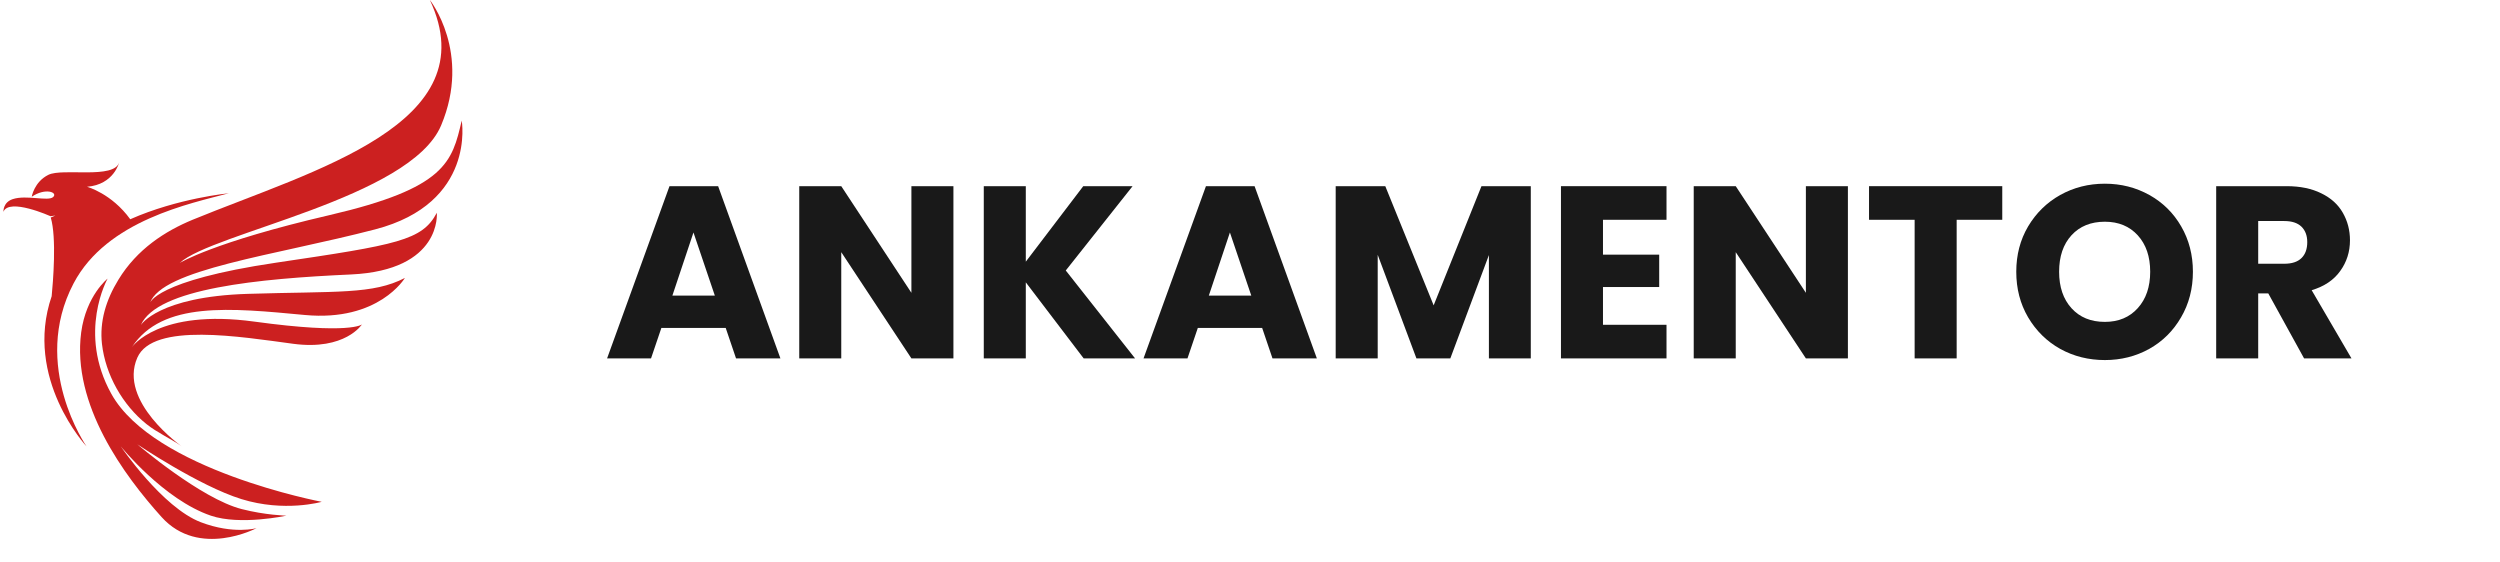
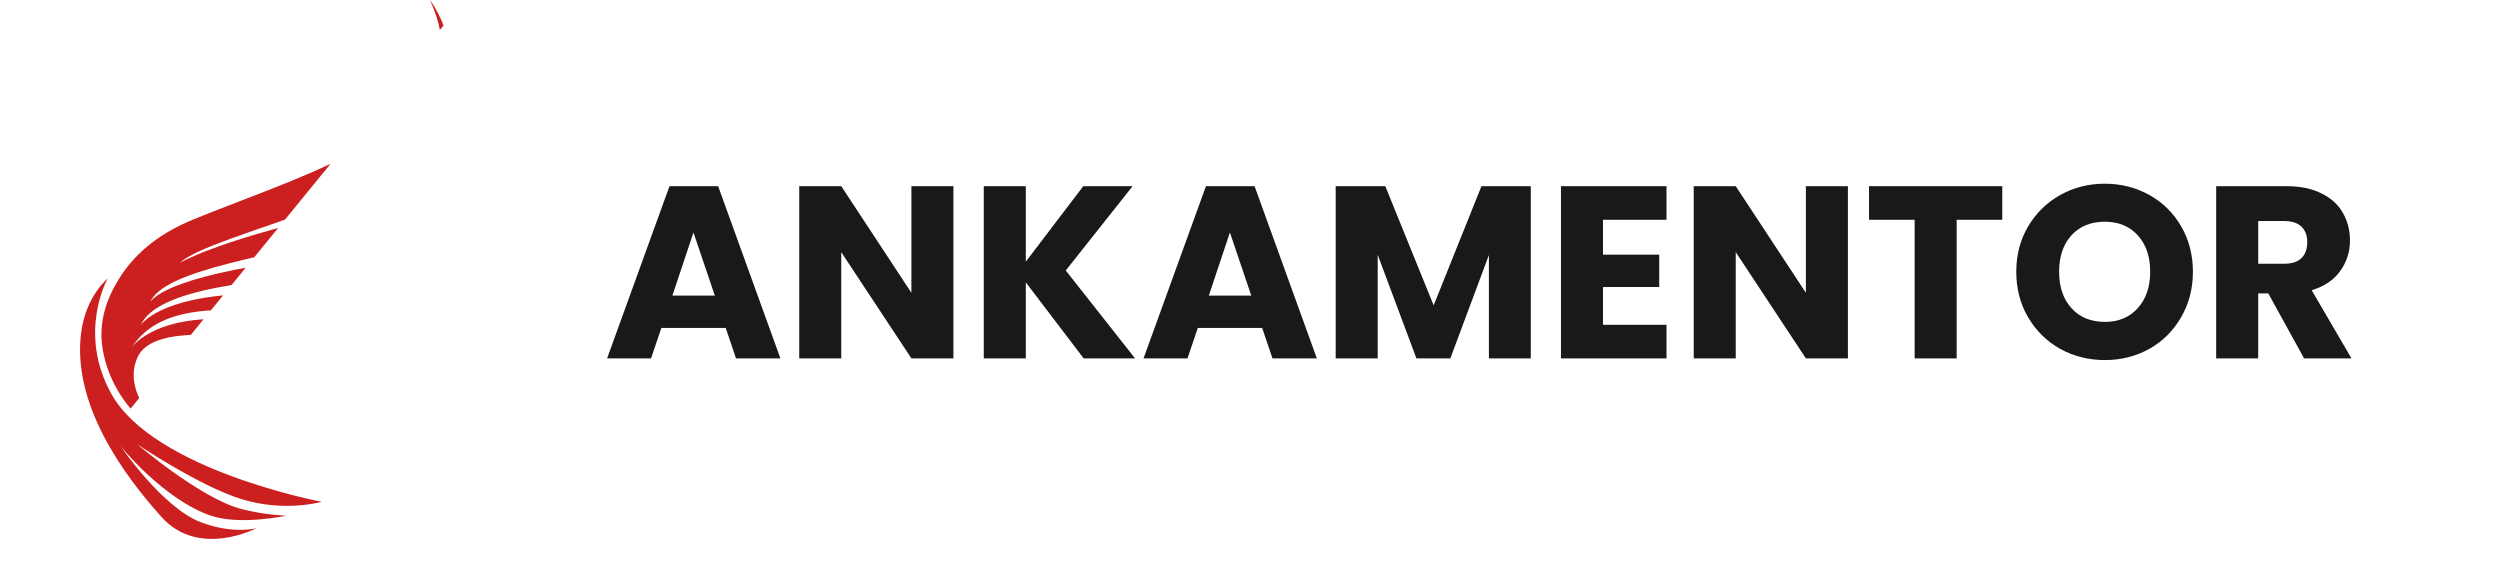
<svg xmlns="http://www.w3.org/2000/svg" width="378" zoomAndPan="magnify" viewBox="0 0 283.5 63.75" height="85" preserveAspectRatio="xMidYMid meet" version="1.0">
  <defs>
    <g />
    <clipPath id="f83cd96723">
      <path d="M 0.305 0 L 53 0 L 53 62 L 0.305 62 Z M 0.305 0" clip-rule="nonzero" />
    </clipPath>
    <clipPath id="cc2f8e78b1">
-       <path d="M 11 0 L 52.66 0 L 52.66 51 L 11 51 Z M 11 0" clip-rule="nonzero" />
+       <path d="M 11 0 L 52.66 0 L 11 51 Z M 11 0" clip-rule="nonzero" />
    </clipPath>
    <clipPath id="f6ddde01f9">
      <path d="M 9 31 L 37 31 L 37 61.199 L 9 61.199 Z M 9 31" clip-rule="nonzero" />
    </clipPath>
    <clipPath id="f33b8c696e">
-       <path d="M 0.305 18 L 26 18 L 26 51 L 0.305 51 Z M 0.305 18" clip-rule="nonzero" />
-     </clipPath>
+       </clipPath>
    <clipPath id="fca6040ce1">
      <rect x="0" width="53" y="0" height="62" />
    </clipPath>
  </defs>
  <g clip-path="url(#f83cd96723)">
    <g transform="matrix(1, 0, 0, 1, 0, 0)">
      <g clip-path="url(#fca6040ce1)">
        <g clip-path="url(#cc2f8e78b1)">
          <path fill="#cc2020" d="M 11.562 39 C 11.281 36.473 12.008 34.035 13.43 31.715 C 15.539 28.254 18.715 26.211 21.867 24.91 C 35.543 19.297 55.352 14.07 48.746 0 C 48.746 0 53.496 5.973 50.02 14.227 C 46.543 22.48 24.027 26.406 20.375 29.824 C 20.375 29.824 24.148 27.465 37.352 24.398 C 50.555 21.332 51.262 18.391 52.359 13.672 C 52.359 13.672 54.008 23.027 42.539 26.012 C 31.066 28.996 18.332 30.527 16.996 34.383 C 16.996 34.383 17.543 31.828 31.301 29.789 C 45.059 27.75 47.887 27.273 49.535 24.129 C 49.535 24.129 50.164 30.648 39.789 31.125 C 29.41 31.594 17.785 32.695 15.973 36.863 C 15.973 36.863 17.941 33.641 28.078 33.324 C 38.211 33.012 42.305 33.402 45.918 31.516 C 45.918 31.516 42.969 36.508 34.562 35.719 C 26.152 34.934 18.41 34.109 14.949 39.379 C 14.949 39.379 17.934 34.973 28.863 36.473 C 39.793 37.969 41.047 36.785 41.047 36.785 C 41.047 36.785 39.156 39.77 33.262 38.988 C 27.367 38.203 17.355 36.508 15.574 40.555 C 13.379 45.551 20.605 50.613 20.605 50.613 C 19.312 49.707 17.855 49.086 16.598 48.082 C 13.902 45.918 11.961 42.5 11.562 39 Z M 11.562 39" fill-opacity="1" fill-rule="nonzero" />
        </g>
        <g clip-path="url(#f6ddde01f9)">
          <path fill="#cc2020" d="M 12.203 31.594 C 12.203 31.594 8.75 37.711 12.633 44.676 C 17.453 53.32 36.484 56.906 36.484 56.906 C 36.484 56.906 32.273 58.121 27.367 56.594 C 22.57 55.102 15.574 50.387 15.574 50.387 C 15.574 50.387 22.781 56.551 27.41 57.73 C 30.086 58.418 32.48 58.477 32.48 58.477 C 32.48 58.477 27.238 59.609 23.914 58.477 C 18.57 56.664 13.691 50.613 13.691 50.613 C 13.691 50.613 18.402 57.555 22.781 59.223 C 26.5 60.637 29.094 59.891 29.094 59.891 C 29.094 59.891 22.57 63.348 18.324 58.633 C 14.078 53.918 8.129 45.875 9.207 37.688 C 9.766 33.523 12.203 31.594 12.203 31.594 Z M 12.203 31.594" fill-opacity="1" fill-rule="nonzero" />
        </g>
        <g clip-path="url(#f33b8c696e)">
          <path fill="#cc2020" d="M 1.441 22.582 C 3.008 22.066 5.477 22.871 6.031 22.34 C 6.59 21.812 5.133 21.258 3.598 22.312 C 3.598 22.312 3.871 20.629 5.48 19.828 C 7.094 19.02 12.977 20.363 13.523 18.391 C 13.523 18.391 12.941 20.934 9.867 21.18 C 9.867 21.18 12.66 21.938 14.77 24.863 C 20.172 22.469 25.953 21.914 25.953 21.914 C 21.656 23.07 12.117 24.953 8.344 32.137 C 3.43 41.484 9.812 50.621 9.812 50.621 C 9.812 50.621 2.66 42.938 5.859 33.59 C 6.012 32.055 6.438 26.93 5.754 24.668 L 6.281 24.441 L 5.734 24.52 C 5.734 24.52 1.023 22.402 0.387 24.02 C 0.395 24.02 0.309 22.957 1.441 22.582 Z M 1.441 22.582" fill-opacity="1" fill-rule="nonzero" />
        </g>
      </g>
    </g>
  </g>
  <g fill="#191919" fill-opacity="1">
    <g transform="translate(68.405, 40.643)">
      <g>
        <path d="M 13.891 -3.453 L 6.594 -3.453 L 5.422 0 L 0.438 0 L 7.516 -19.531 L 13.031 -19.531 L 20.094 0 L 15.062 0 Z M 12.656 -7.125 L 10.234 -14.281 L 7.844 -7.125 Z M 12.656 -7.125" />
      </g>
    </g>
  </g>
  <g fill="#191919" fill-opacity="1">
    <g transform="translate(88.915, 40.643)">
      <g>
        <path d="M 19.203 0 L 14.438 0 L 6.484 -12.047 L 6.484 0 L 1.719 0 L 1.719 -19.531 L 6.484 -19.531 L 14.438 -7.438 L 14.438 -19.531 L 19.203 -19.531 Z M 19.203 0" />
      </g>
    </g>
  </g>
  <g fill="#191919" fill-opacity="1">
    <g transform="translate(109.842, 40.643)">
      <g>
        <path d="M 13.047 0 L 6.484 -8.625 L 6.484 0 L 1.719 0 L 1.719 -19.531 L 6.484 -19.531 L 6.484 -10.969 L 13 -19.531 L 18.594 -19.531 L 11.016 -9.969 L 18.875 0 Z M 13.047 0" />
      </g>
    </g>
  </g>
  <g fill="#191919" fill-opacity="1">
    <g transform="translate(129.238, 40.643)">
      <g>
        <path d="M 13.891 -3.453 L 6.594 -3.453 L 5.422 0 L 0.438 0 L 7.516 -19.531 L 13.031 -19.531 L 20.094 0 L 15.062 0 Z M 12.656 -7.125 L 10.234 -14.281 L 7.844 -7.125 Z M 12.656 -7.125" />
      </g>
    </g>
  </g>
  <g fill="#191919" fill-opacity="1">
    <g transform="translate(149.748, 40.643)">
      <g>
        <path d="M 23.844 -19.531 L 23.844 0 L 19.094 0 L 19.094 -11.719 L 14.719 0 L 10.875 0 L 6.484 -11.75 L 6.484 0 L 1.719 0 L 1.719 -19.531 L 7.344 -19.531 L 12.828 -6.016 L 18.25 -19.531 Z M 23.844 -19.531" />
      </g>
    </g>
  </g>
  <g fill="#191919" fill-opacity="1">
    <g transform="translate(175.294, 40.643)">
      <g>
        <path d="M 6.484 -15.719 L 6.484 -11.766 L 12.859 -11.766 L 12.859 -8.094 L 6.484 -8.094 L 6.484 -3.812 L 13.688 -3.812 L 13.688 0 L 1.719 0 L 1.719 -19.531 L 13.688 -19.531 L 13.688 -15.719 Z M 6.484 -15.719" />
      </g>
    </g>
  </g>
  <g fill="#191919" fill-opacity="1">
    <g transform="translate(190.349, 40.643)">
      <g>
        <path d="M 19.203 0 L 14.438 0 L 6.484 -12.047 L 6.484 0 L 1.719 0 L 1.719 -19.531 L 6.484 -19.531 L 14.438 -7.438 L 14.438 -19.531 L 19.203 -19.531 Z M 19.203 0" />
      </g>
    </g>
  </g>
  <g fill="#191919" fill-opacity="1">
    <g transform="translate(211.276, 40.643)">
      <g>
        <path d="M 15.781 -19.531 L 15.781 -15.719 L 10.609 -15.719 L 10.609 0 L 5.844 0 L 5.844 -15.719 L 0.672 -15.719 L 0.672 -19.531 Z M 15.781 -19.531" />
      </g>
    </g>
  </g>
  <g fill="#191919" fill-opacity="1">
    <g transform="translate(227.723, 40.643)">
      <g>
        <path d="M 10.969 0.188 C 9.125 0.188 7.438 -0.234 5.906 -1.078 C 4.383 -1.93 3.172 -3.125 2.266 -4.656 C 1.367 -6.188 0.922 -7.91 0.922 -9.828 C 0.922 -11.734 1.367 -13.445 2.266 -14.969 C 3.172 -16.488 4.383 -17.676 5.906 -18.531 C 7.438 -19.383 9.125 -19.812 10.969 -19.812 C 12.801 -19.812 14.484 -19.383 16.016 -18.531 C 17.547 -17.676 18.75 -16.488 19.625 -14.969 C 20.508 -13.445 20.953 -11.734 20.953 -9.828 C 20.953 -7.91 20.504 -6.188 19.609 -4.656 C 18.723 -3.125 17.52 -1.93 16 -1.078 C 14.477 -0.234 12.801 0.188 10.969 0.188 Z M 10.969 -4.141 C 12.52 -4.141 13.766 -4.66 14.703 -5.703 C 15.641 -6.742 16.109 -8.117 16.109 -9.828 C 16.109 -11.547 15.641 -12.922 14.703 -13.953 C 13.766 -14.984 12.52 -15.5 10.969 -15.5 C 9.383 -15.5 8.125 -14.988 7.188 -13.969 C 6.25 -12.945 5.781 -11.566 5.781 -9.828 C 5.781 -8.098 6.25 -6.719 7.188 -5.688 C 8.125 -4.656 9.383 -4.141 10.969 -4.141 Z M 10.969 -4.141" />
      </g>
    </g>
  </g>
  <g fill="#191919" fill-opacity="1">
    <g transform="translate(249.596, 40.643)">
      <g>
        <path d="M 11.688 0 L 7.625 -7.375 L 6.484 -7.375 L 6.484 0 L 1.719 0 L 1.719 -19.531 L 9.719 -19.531 C 11.25 -19.531 12.555 -19.258 13.641 -18.719 C 14.734 -18.188 15.547 -17.453 16.078 -16.516 C 16.617 -15.578 16.891 -14.535 16.891 -13.391 C 16.891 -12.086 16.52 -10.926 15.781 -9.906 C 15.051 -8.883 13.973 -8.16 12.547 -7.734 L 17.062 0 Z M 6.484 -10.734 L 9.438 -10.734 C 10.301 -10.734 10.953 -10.945 11.391 -11.375 C 11.828 -11.801 12.047 -12.406 12.047 -13.188 C 12.047 -13.926 11.828 -14.508 11.391 -14.938 C 10.953 -15.363 10.301 -15.578 9.438 -15.578 L 6.484 -15.578 Z M 6.484 -10.734" />
      </g>
    </g>
  </g>
</svg>